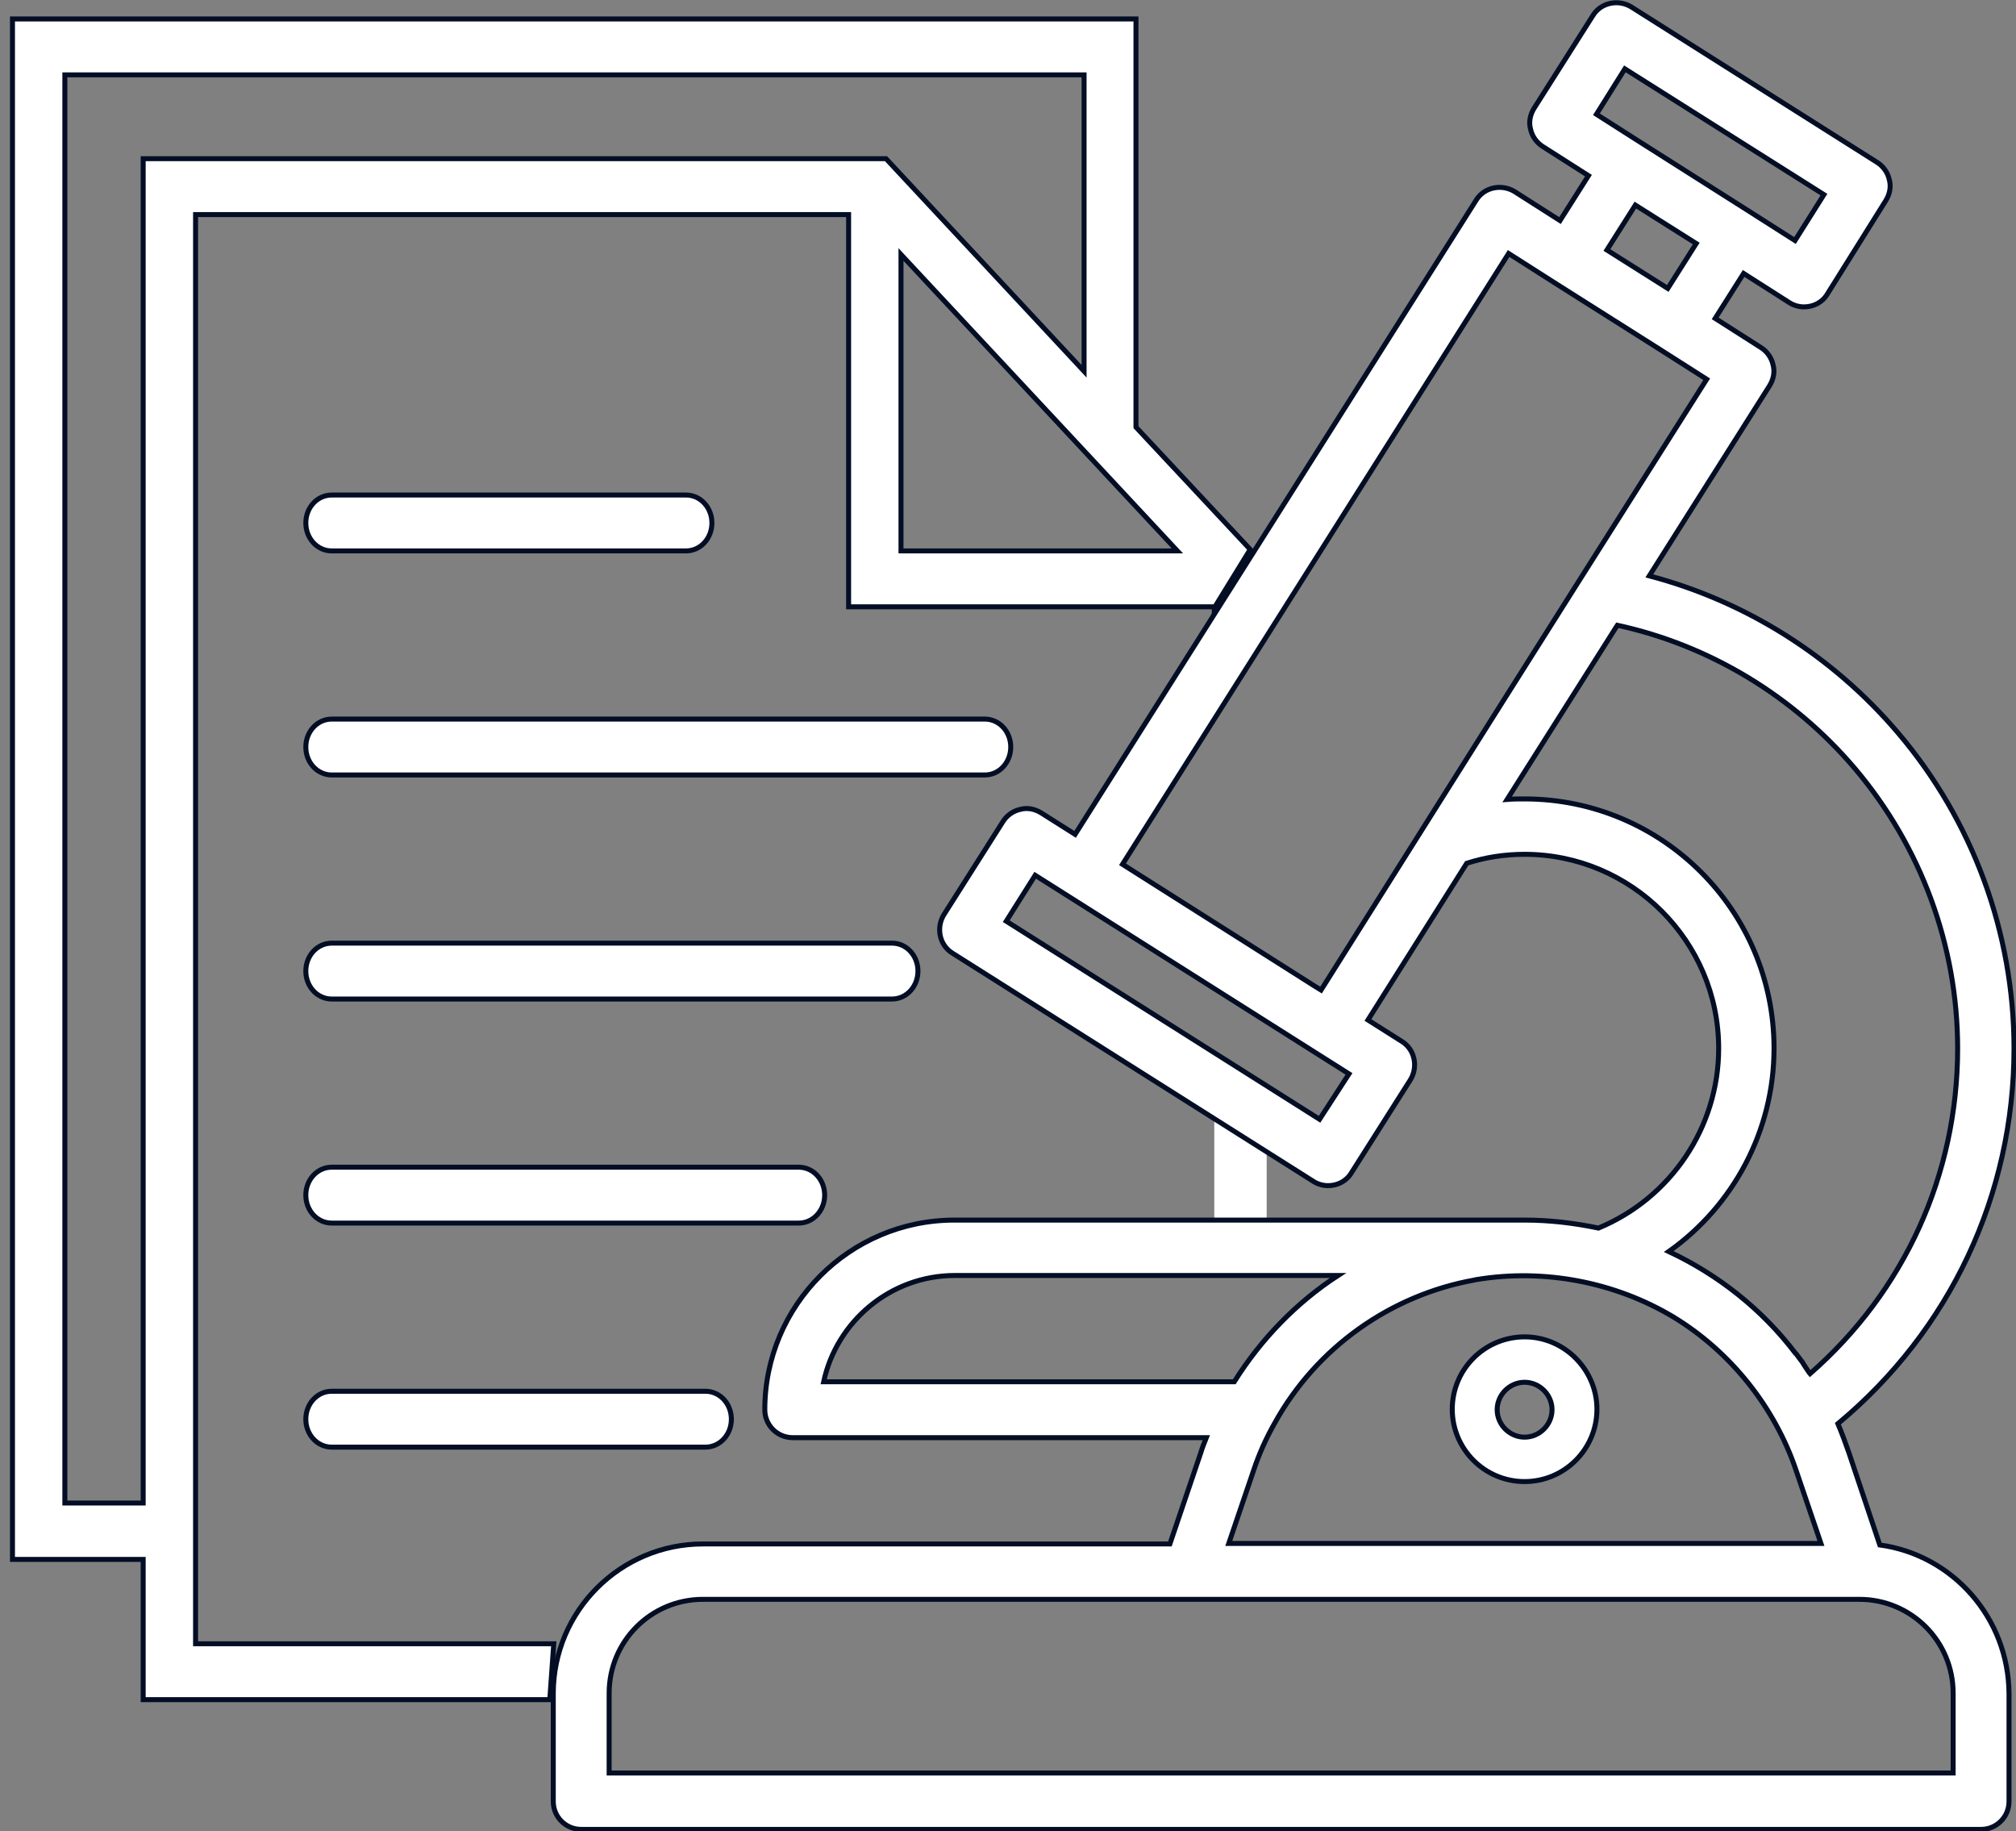
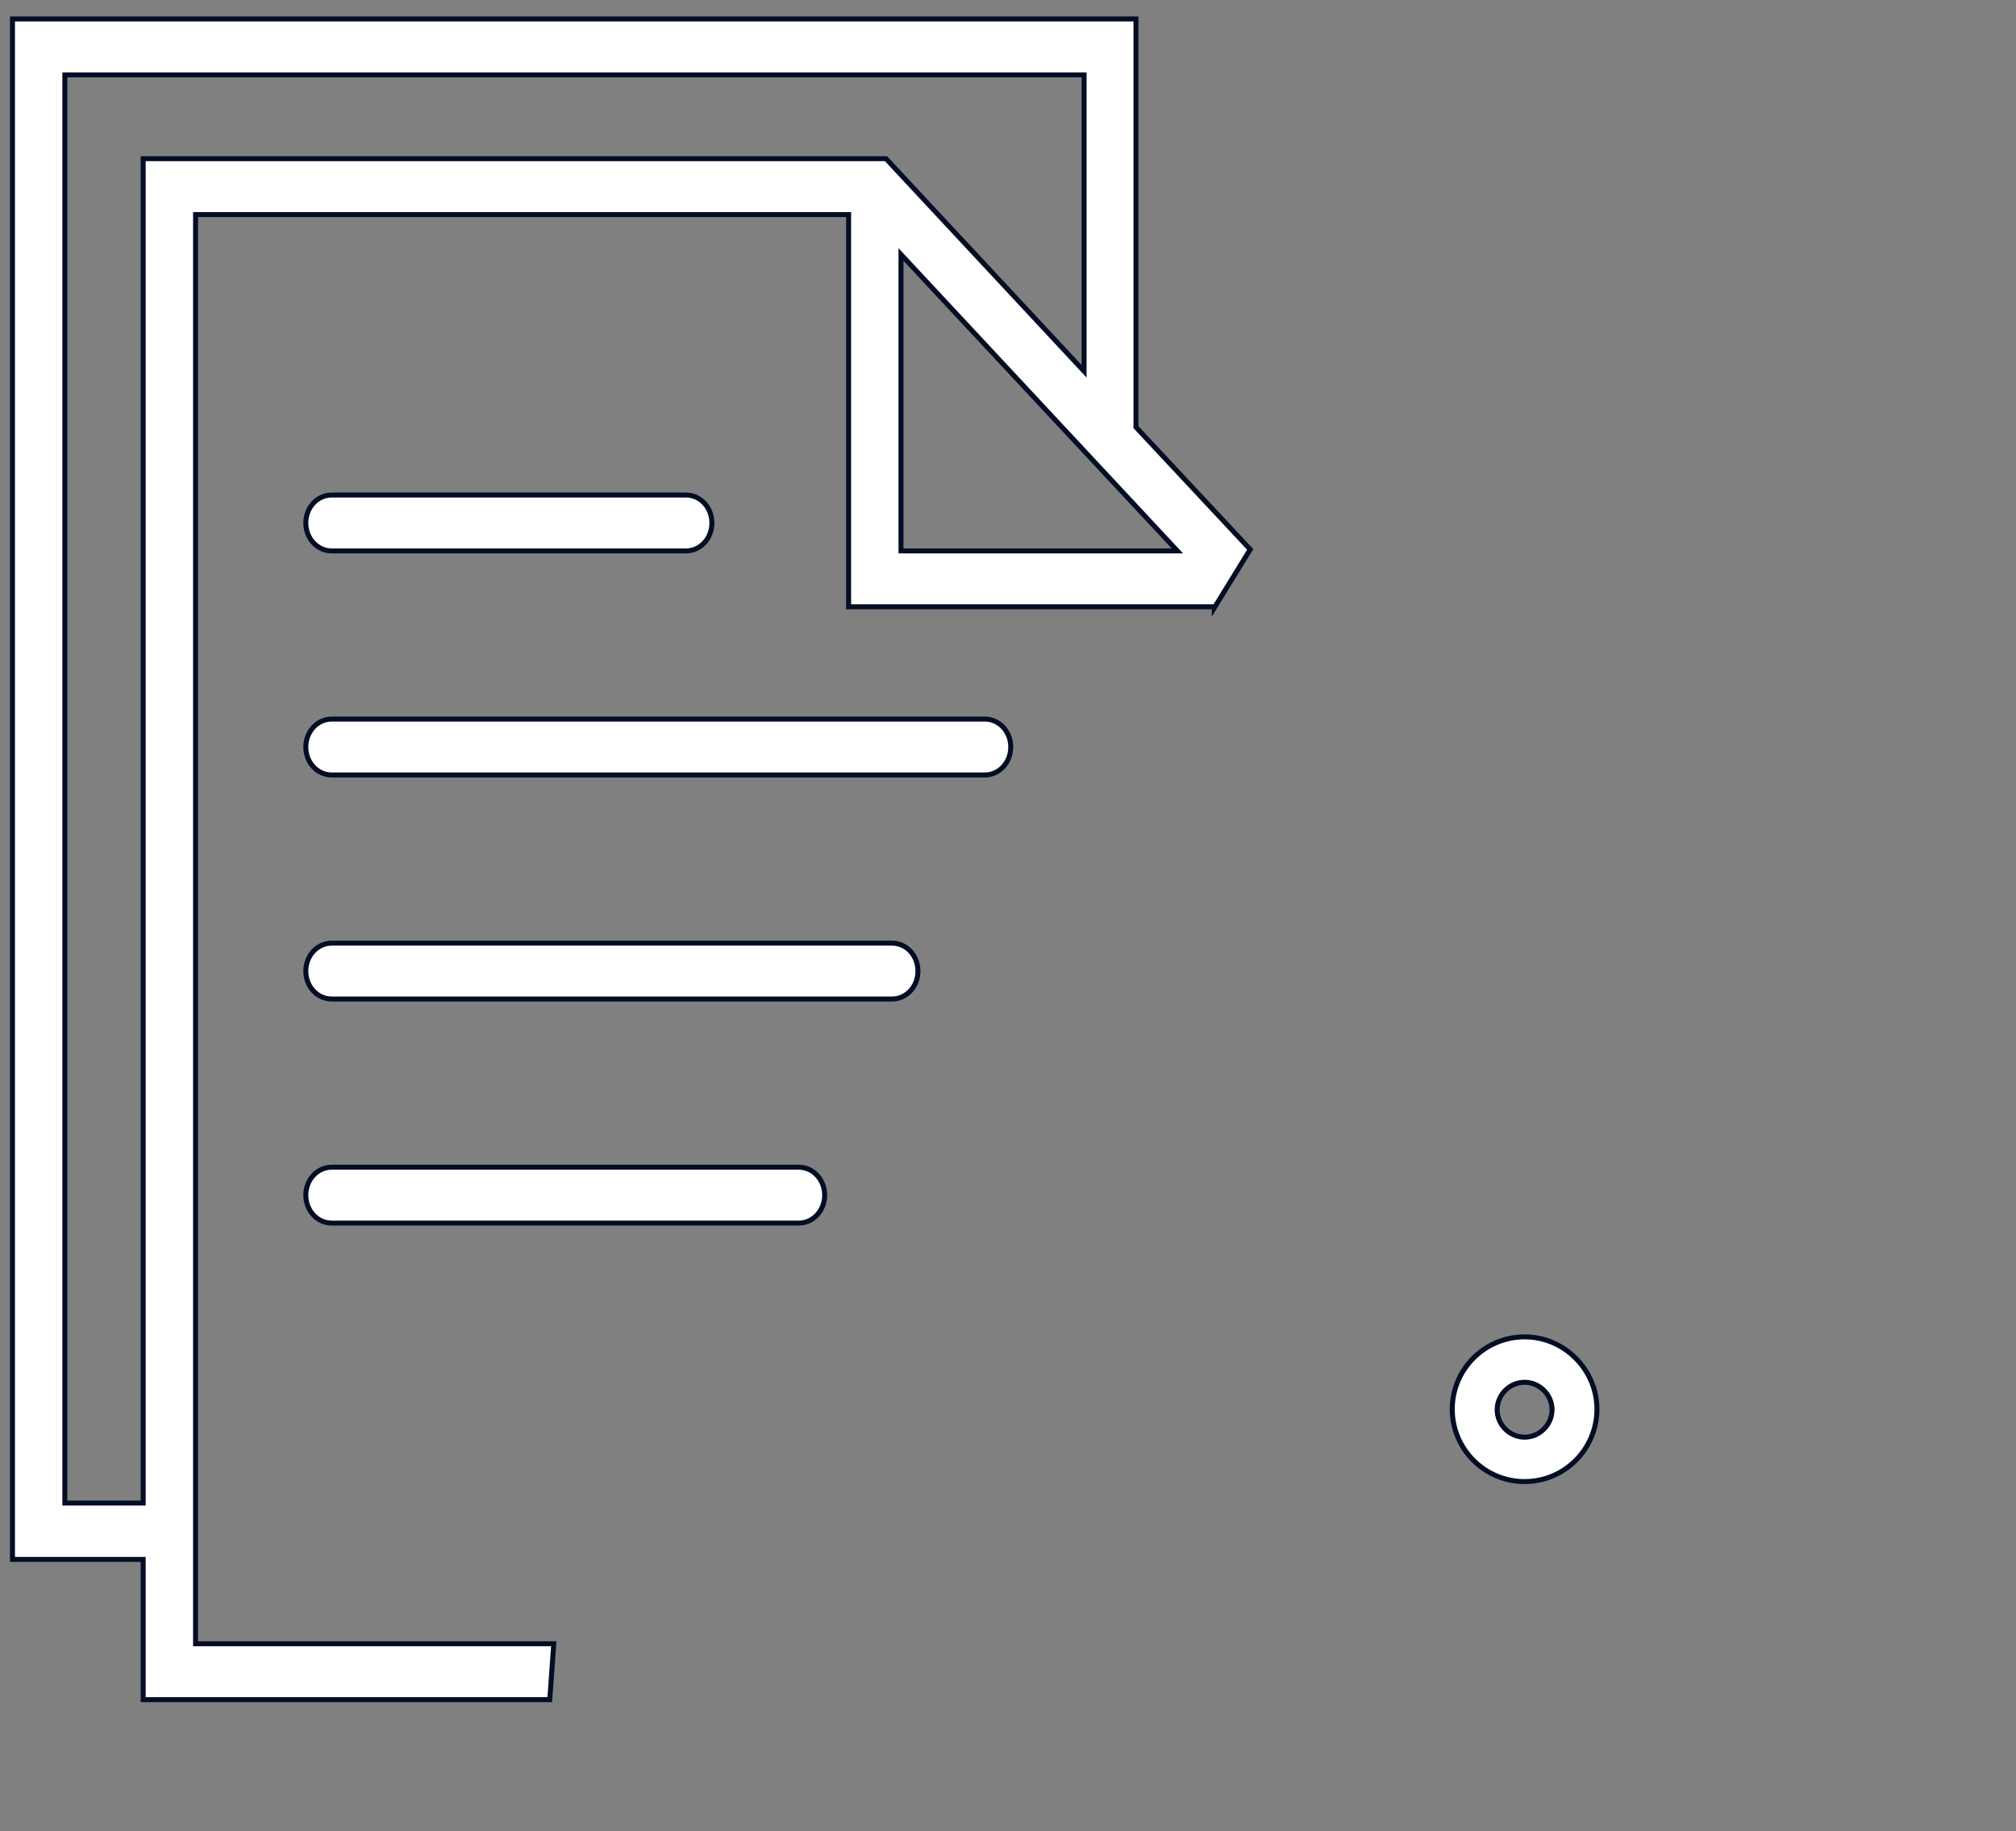
<svg xmlns="http://www.w3.org/2000/svg" version="1.1" x="0px" y="0px" viewBox="0 0 404.1 367" style="enable-background:new 0 0 404.1 367;" xml:space="preserve">
  <rect x="0" y="0" width="404.1" height="367" fill="#808080" stroke="none" />
  <style type="text/css">
	.st0{fill:none;}
	.st1{fill:#FFFFFF;stroke:#030E25;stroke-miterlimit:10;}
	.st2{fill:#FFFFFF;}
</style>
  <g id="Layer_2">
    <g>
      <polygon class="st0" points="253.9,230.9 253.9,244.5 257.2,244.5 257.2,232.9   " />
-       <path class="st0" d="M28.7,312.4H2.5V3.8h225.2v81.9l22.9,24.5l3.3-5.4L248.5-4.5h-260c0,0-26.5,320-26.5,323s52,34,52,34l83,3    l13-13l0.1-2H28.7V312.4z" />
+       <path class="st0" d="M28.7,312.4H2.5V3.8h225.2v81.9l22.9,24.5l3.3-5.4L248.5-4.5c0,0-26.5,320-26.5,323s52,34,52,34l83,3    l13-13l0.1-2H28.7V312.4z" />
      <path class="st0" d="M186,189l16.7-30l12.8,8.2l27.9-45.4v-0.2h-73.3V43H39.2v269.4v16.8h71.8l2.4-10.8l9.6-12h109.6L236,290    h-83.5l-3-11.2l7.5-23.3l22-11h64.4v-20.1L186,189z M66.5,99.2h71c2.9,0,5.2,2.5,5.2,5.6s-2.3,5.6-5.2,5.6h-71    c-2.9,0-5.2-2.5-5.2-5.6S63.6,99.2,66.5,99.2z M66.5,144.1h130.9c2.9,0,5.2,2.5,5.2,5.6s-2.3,5.6-5.2,5.6H66.5    c-2.9,0-5.2-2.5-5.2-5.6S63.6,144.1,66.5,144.1z M141.4,290H66.5c-2.9,0-5.2-2.5-5.2-5.6s2.3-5.6,5.2-5.6h74.9    c2.9,0,5.2,2.5,5.2,5.6S144.3,290,141.4,290z M160.1,245.1H66.5c-2.9,0-5.2-2.5-5.2-5.6s2.3-5.6,5.2-5.6h93.6    c2.9,0,5.2,2.5,5.2,5.6S163,245.1,160.1,245.1z M178.8,200.2H66.5c-2.9,0-5.2-2.5-5.2-5.6c0-3.1,2.3-5.6,5.2-5.6h112.3    c2.9,0,5.2,2.5,5.2,5.6C184,197.7,181.7,200.2,178.8,200.2z" />
      <polygon class="st0" points="180.6,110.4 236,110.4 227.7,101.5 180.6,51   " />
      <polygon class="st0" points="217.2,74.4 217.2,15 13,15 13,301.2 28.7,301.2 28.7,31.8 177.5,31.8   " />
      <path class="st1" d="M66.5,155.3h130.9c2.9,0,5.2-2.5,5.2-5.6s-2.3-5.6-5.2-5.6H66.5c-2.9,0-5.2,2.5-5.2,5.6    S63.6,155.3,66.5,155.3z" />
      <path class="st1" d="M66.5,110.4h71c2.9,0,5.2-2.5,5.2-5.6s-2.3-5.6-5.2-5.6h-71c-2.9,0-5.2,2.5-5.2,5.6S63.6,110.4,66.5,110.4z" />
      <path class="st1" d="M178.8,189H66.5c-2.9,0-5.2,2.5-5.2,5.6c0,3.1,2.3,5.6,5.2,5.6h112.3c2.9,0,5.2-2.5,5.2-5.6    C184,191.5,181.7,189,178.8,189z" />
      <path class="st1" d="M160.1,233.9H66.5c-2.9,0-5.2,2.5-5.2,5.6s2.3,5.6,5.2,5.6h93.6c2.9,0,5.2-2.5,5.2-5.6S163,233.9,160.1,233.9    z" />
-       <path class="st1" d="M141.4,278.8H66.5c-2.9,0-5.2,2.5-5.2,5.6s2.3,5.6,5.2,5.6h74.9c2.9,0,5.2-2.5,5.2-5.6    S144.3,278.8,141.4,278.8z" />
-       <polygon class="st2" points="243.4,224.4 243.4,244.5 253.9,244.5 253.9,230.9   " />
      <path class="st1" d="M39.2,312.4V43h130.9v78.6h73.3v0.2l7.2-11.7l-22.9-24.5V3.8H2.5v308.7h26.2v28.1h81.5l0.8-11.2H39.2V312.4z     M236,110.4h-55.4V51l47.1,50.5L236,110.4z M28.7,301.2H13V15h204.3v59.4l-39.7-42.6H28.7V301.2z" />
    </g>
  </g>
  <g id="Layer_1">
    <g>
      <g>
        <g>
-           <path class="st1" d="M376.8,309.6l-6.2-18.5c-0.7-2-1.4-3.9-2.2-5.8c22.5-18.7,35.3-45.9,35.3-75.2c0-23.2-8.3-45.7-23.3-63.3      c-13.1-15.4-30.5-26.3-49.8-31.4l24.1-38.1c0.8-1.3,1.1-2.8,0.7-4.2c-0.3-1.4-1.2-2.7-2.5-3.5l-9.1-5.8l5.7-9l9.1,5.8      c0.9,0.6,2,0.9,3,0.9c1.9,0,3.7-0.9,4.7-2.6L378,40.2c0.8-1.3,1.1-2.8,0.7-4.2c-0.3-1.4-1.2-2.7-2.5-3.5L327,1.4      c-2.6-1.6-6.1-0.9-7.7,1.7l-11.8,18.6c-0.8,1.3-1.1,2.8-0.7,4.2c0.3,1.4,1.2,2.7,2.5,3.5l9.1,5.8l-5.7,9l-9.1-5.8      c-2.6-1.6-6.1-0.9-7.7,1.7l-80.4,127.1l-6.8-4.3c-1.3-0.8-2.8-1.1-4.2-0.7c-1.4,0.3-2.7,1.2-3.5,2.5l-11.8,18.6      c-1.6,2.6-0.9,6.1,1.7,7.7l72.3,45.7c0.9,0.6,2,0.9,3,0.9c1.9,0,3.7-0.9,4.7-2.6l11.8-18.6c1.6-2.6,0.9-6.1-1.7-7.7l-6.8-4.3      L294,173c3.7-1.2,7.6-1.8,11.6-1.8c21.4,0,38.9,17.4,38.9,38.9c0,15.8-9.6,30-24.1,36c-4.8-1-9.7-1.6-14.7-1.6H191.3      c-21,0-38,17.1-38,38c0,3.1,2.5,5.6,5.6,5.6h82.9c-0.4,1-0.8,2-1.1,3l-6.2,18.3h-93.6c-16.5,0-30,13.4-30,30v21.6      c0,3.1,2.5,5.6,5.6,5.6h280.6c3.1,0,5.6-2.5,5.6-5.6v-21.6C402.6,324.2,391.4,311.6,376.8,309.6z M325.7,13.8L365.6,39l-5.8,9.2      l-9.1-5.8c0,0,0,0,0,0l-21.6-13.7c0,0,0,0,0,0l-9.1-5.8L325.7,13.8z M340,48.8l-5.7,9l-12.2-7.7l5.7-9L340,48.8z M264.5,224.3      l-62.8-39.7l5.8-9.2l6.8,4.3c0,0,0,0,0,0l49.3,31.2l0,0l6.8,4.3L264.5,224.3z M264.8,198.4l-1.3-0.8l-38.5-24.4l77.4-122.4      l9.1,5.8c0,0,0,0,0,0L333,70.2l0,0l9.1,5.8l-25.4,40.1l0,0l-17.5,27.7L264.8,198.4z M355.6,210.1c0-27.6-22.4-50-50-50      c-1.2,0-2.3,0-3.5,0.1l21.9-34.6l0.2-0.3c18.4,4,35.2,14.1,47.6,28.7c13.3,15.7,20.6,35.6,20.6,56.1c0,25.3-10.7,48.7-29.6,65.2      c-0.1-0.1-0.1-0.2-0.2-0.3c-0.3-0.5-0.7-1-1-1.5c-0.1-0.2-0.2-0.3-0.3-0.5c-0.4-0.5-0.8-1.1-1.2-1.6c-0.1-0.1-0.1-0.2-0.2-0.2      c-6.7-8.8-15.4-15.7-25.4-20.4C347.5,241.6,355.6,226.5,355.6,210.1z M296.1,256.4c13.4-2.2,27.6,0.5,39.3,7.5      c11.4,6.9,20.3,18,24.6,30.7l5,14.7H246.3l5-14.7c1.1-3.3,2.5-6.4,4.2-9.4c0,0,0,0,0,0c8.4-15.2,23.3-25.7,40.1-28.7      C295.7,256.5,295.9,256.4,296.1,256.4z M165.1,276.9c2.6-12.1,13.4-21.3,26.3-21.3h76.8c-8.3,5.4-15.4,12.7-20.8,21.3H165.1z       M391.5,355.3L391.5,355.3H122.1v-16c0-10.4,8.4-18.8,18.8-18.8h97.7h134.1c10.4,0,18.8,8.4,18.8,18.8V355.3z" />
-         </g>
+           </g>
      </g>
      <g>
        <g>
          <path class="st1" d="M305.6,267.9c-8,0-14.5,6.5-14.5,14.5s6.5,14.5,14.5,14.5s14.5-6.5,14.5-14.5      C320.1,274.5,313.6,267.9,305.6,267.9z M305.6,288c-3,0-5.5-2.5-5.5-5.5c0-3,2.5-5.5,5.5-5.5c3,0,5.5,2.5,5.5,5.5      C311.1,285.5,308.6,288,305.6,288z" />
        </g>
      </g>
    </g>
  </g>
</svg>